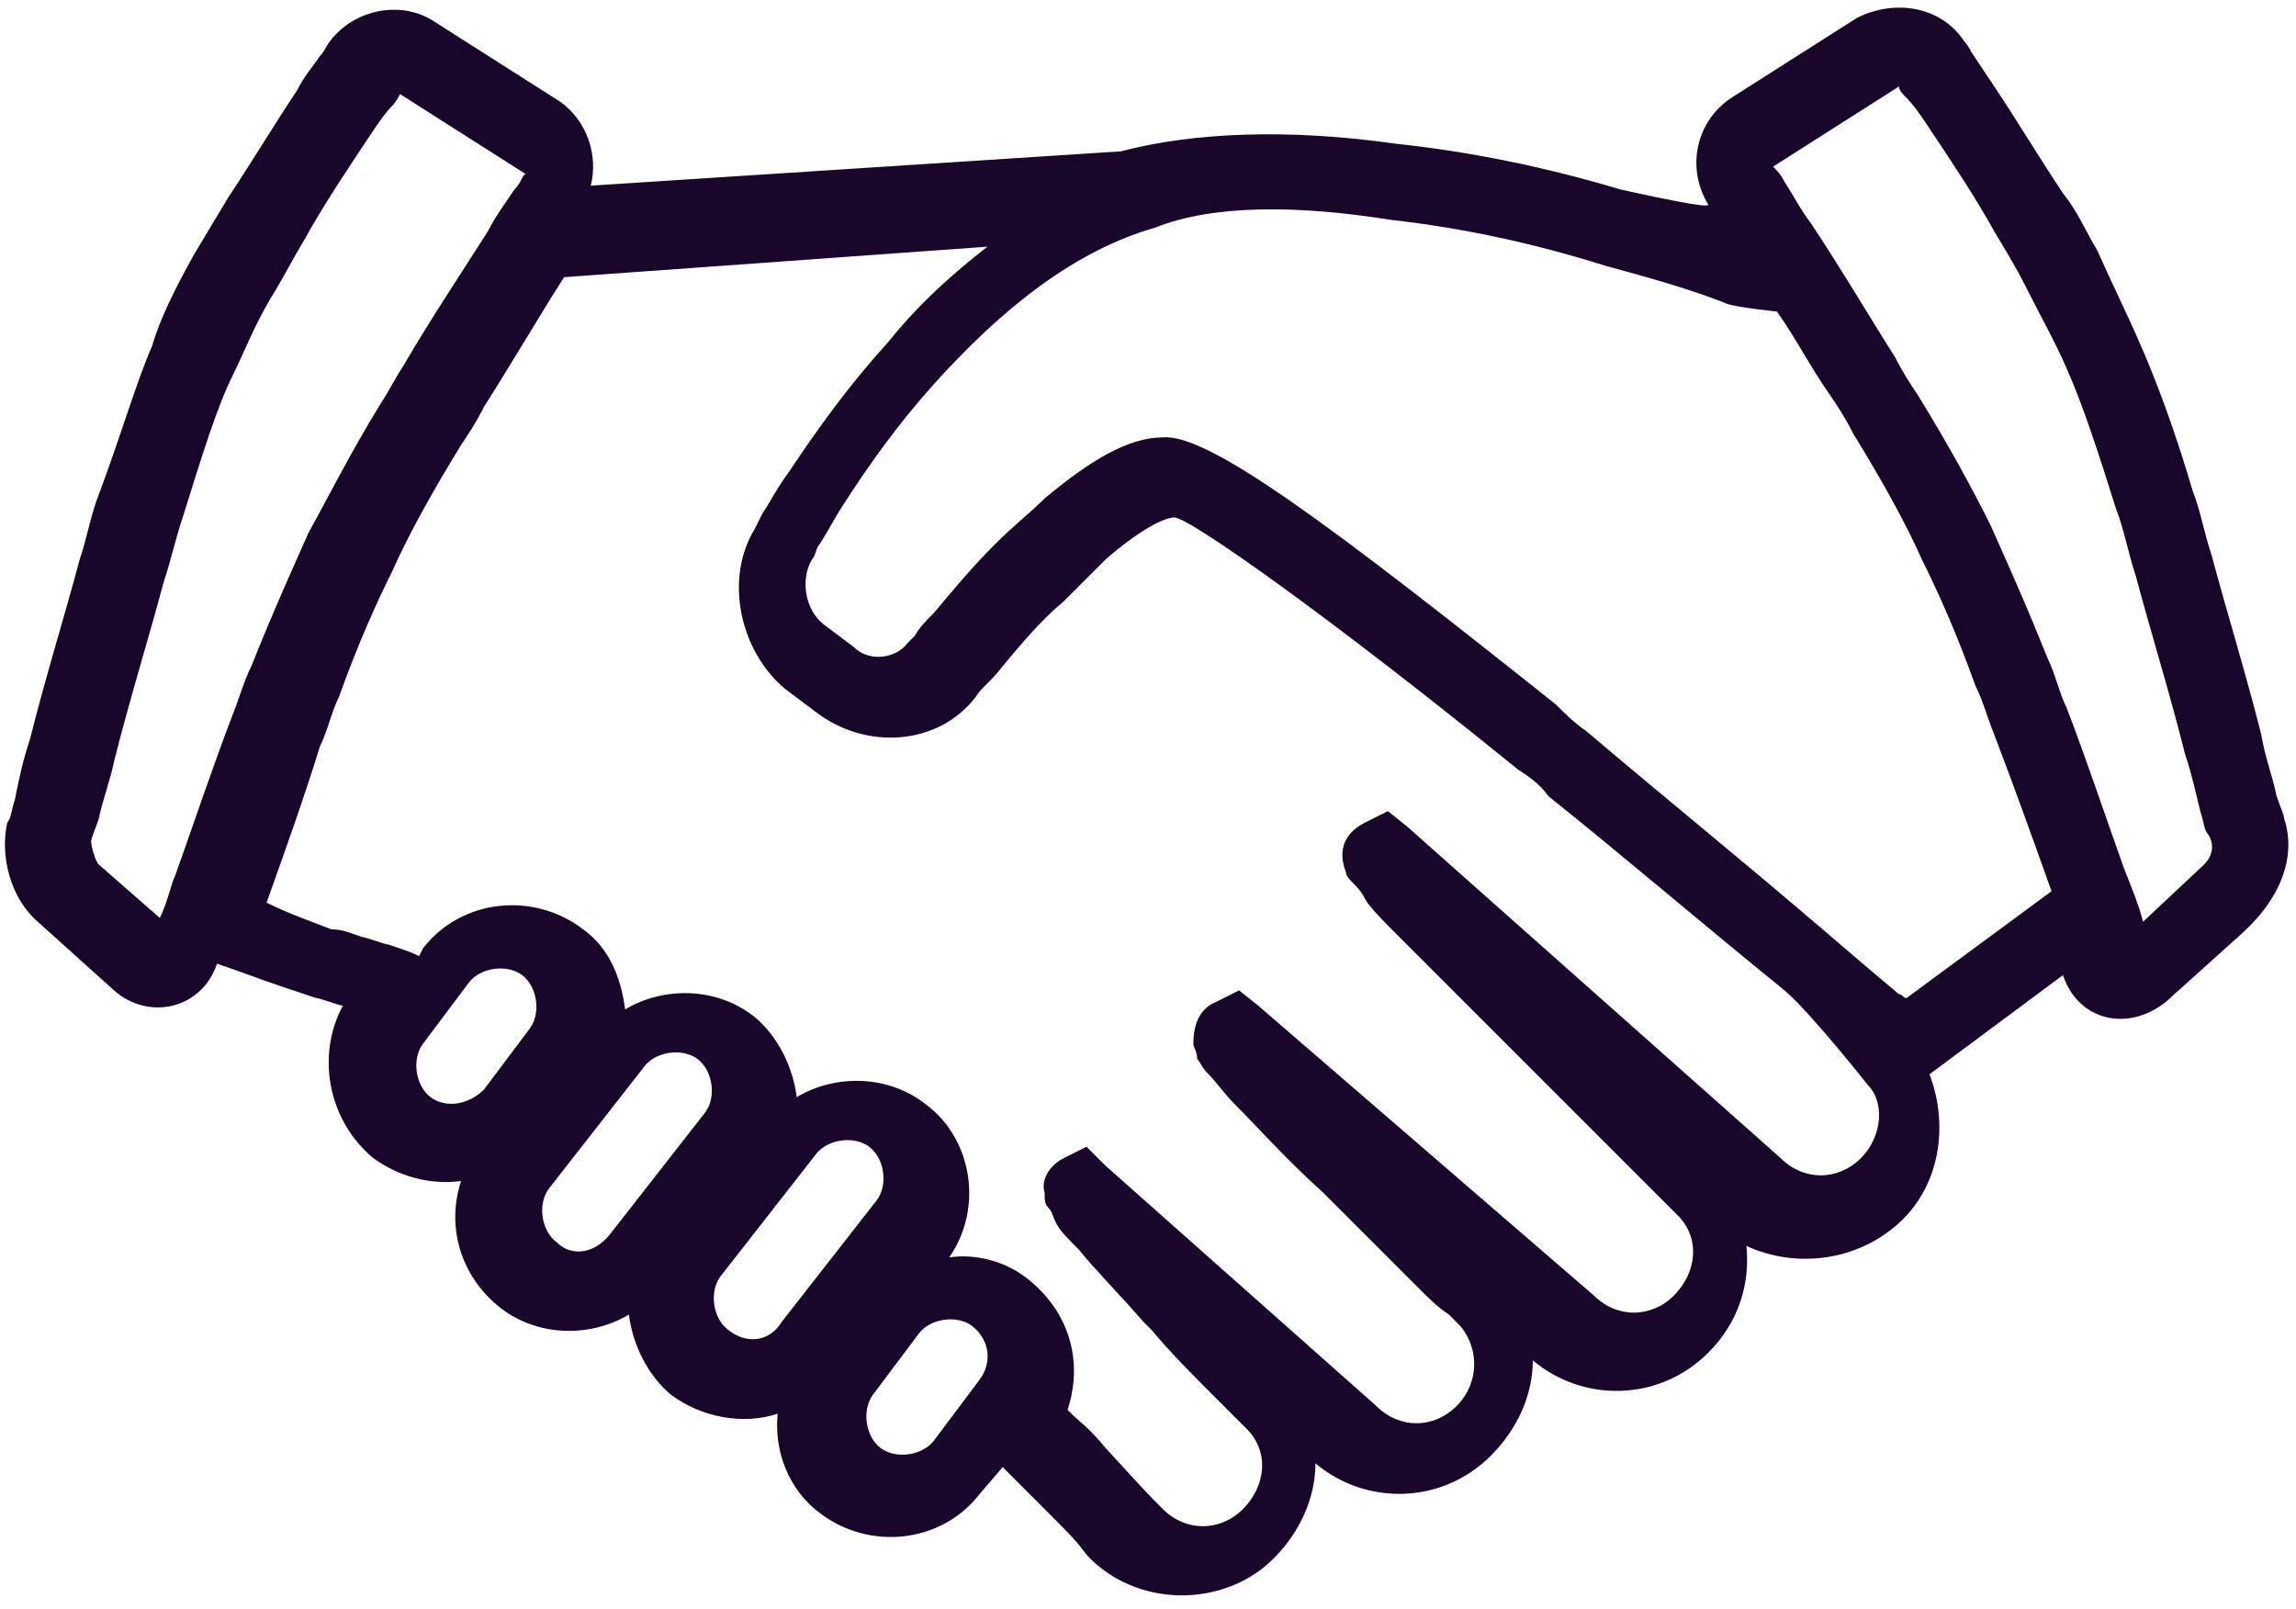
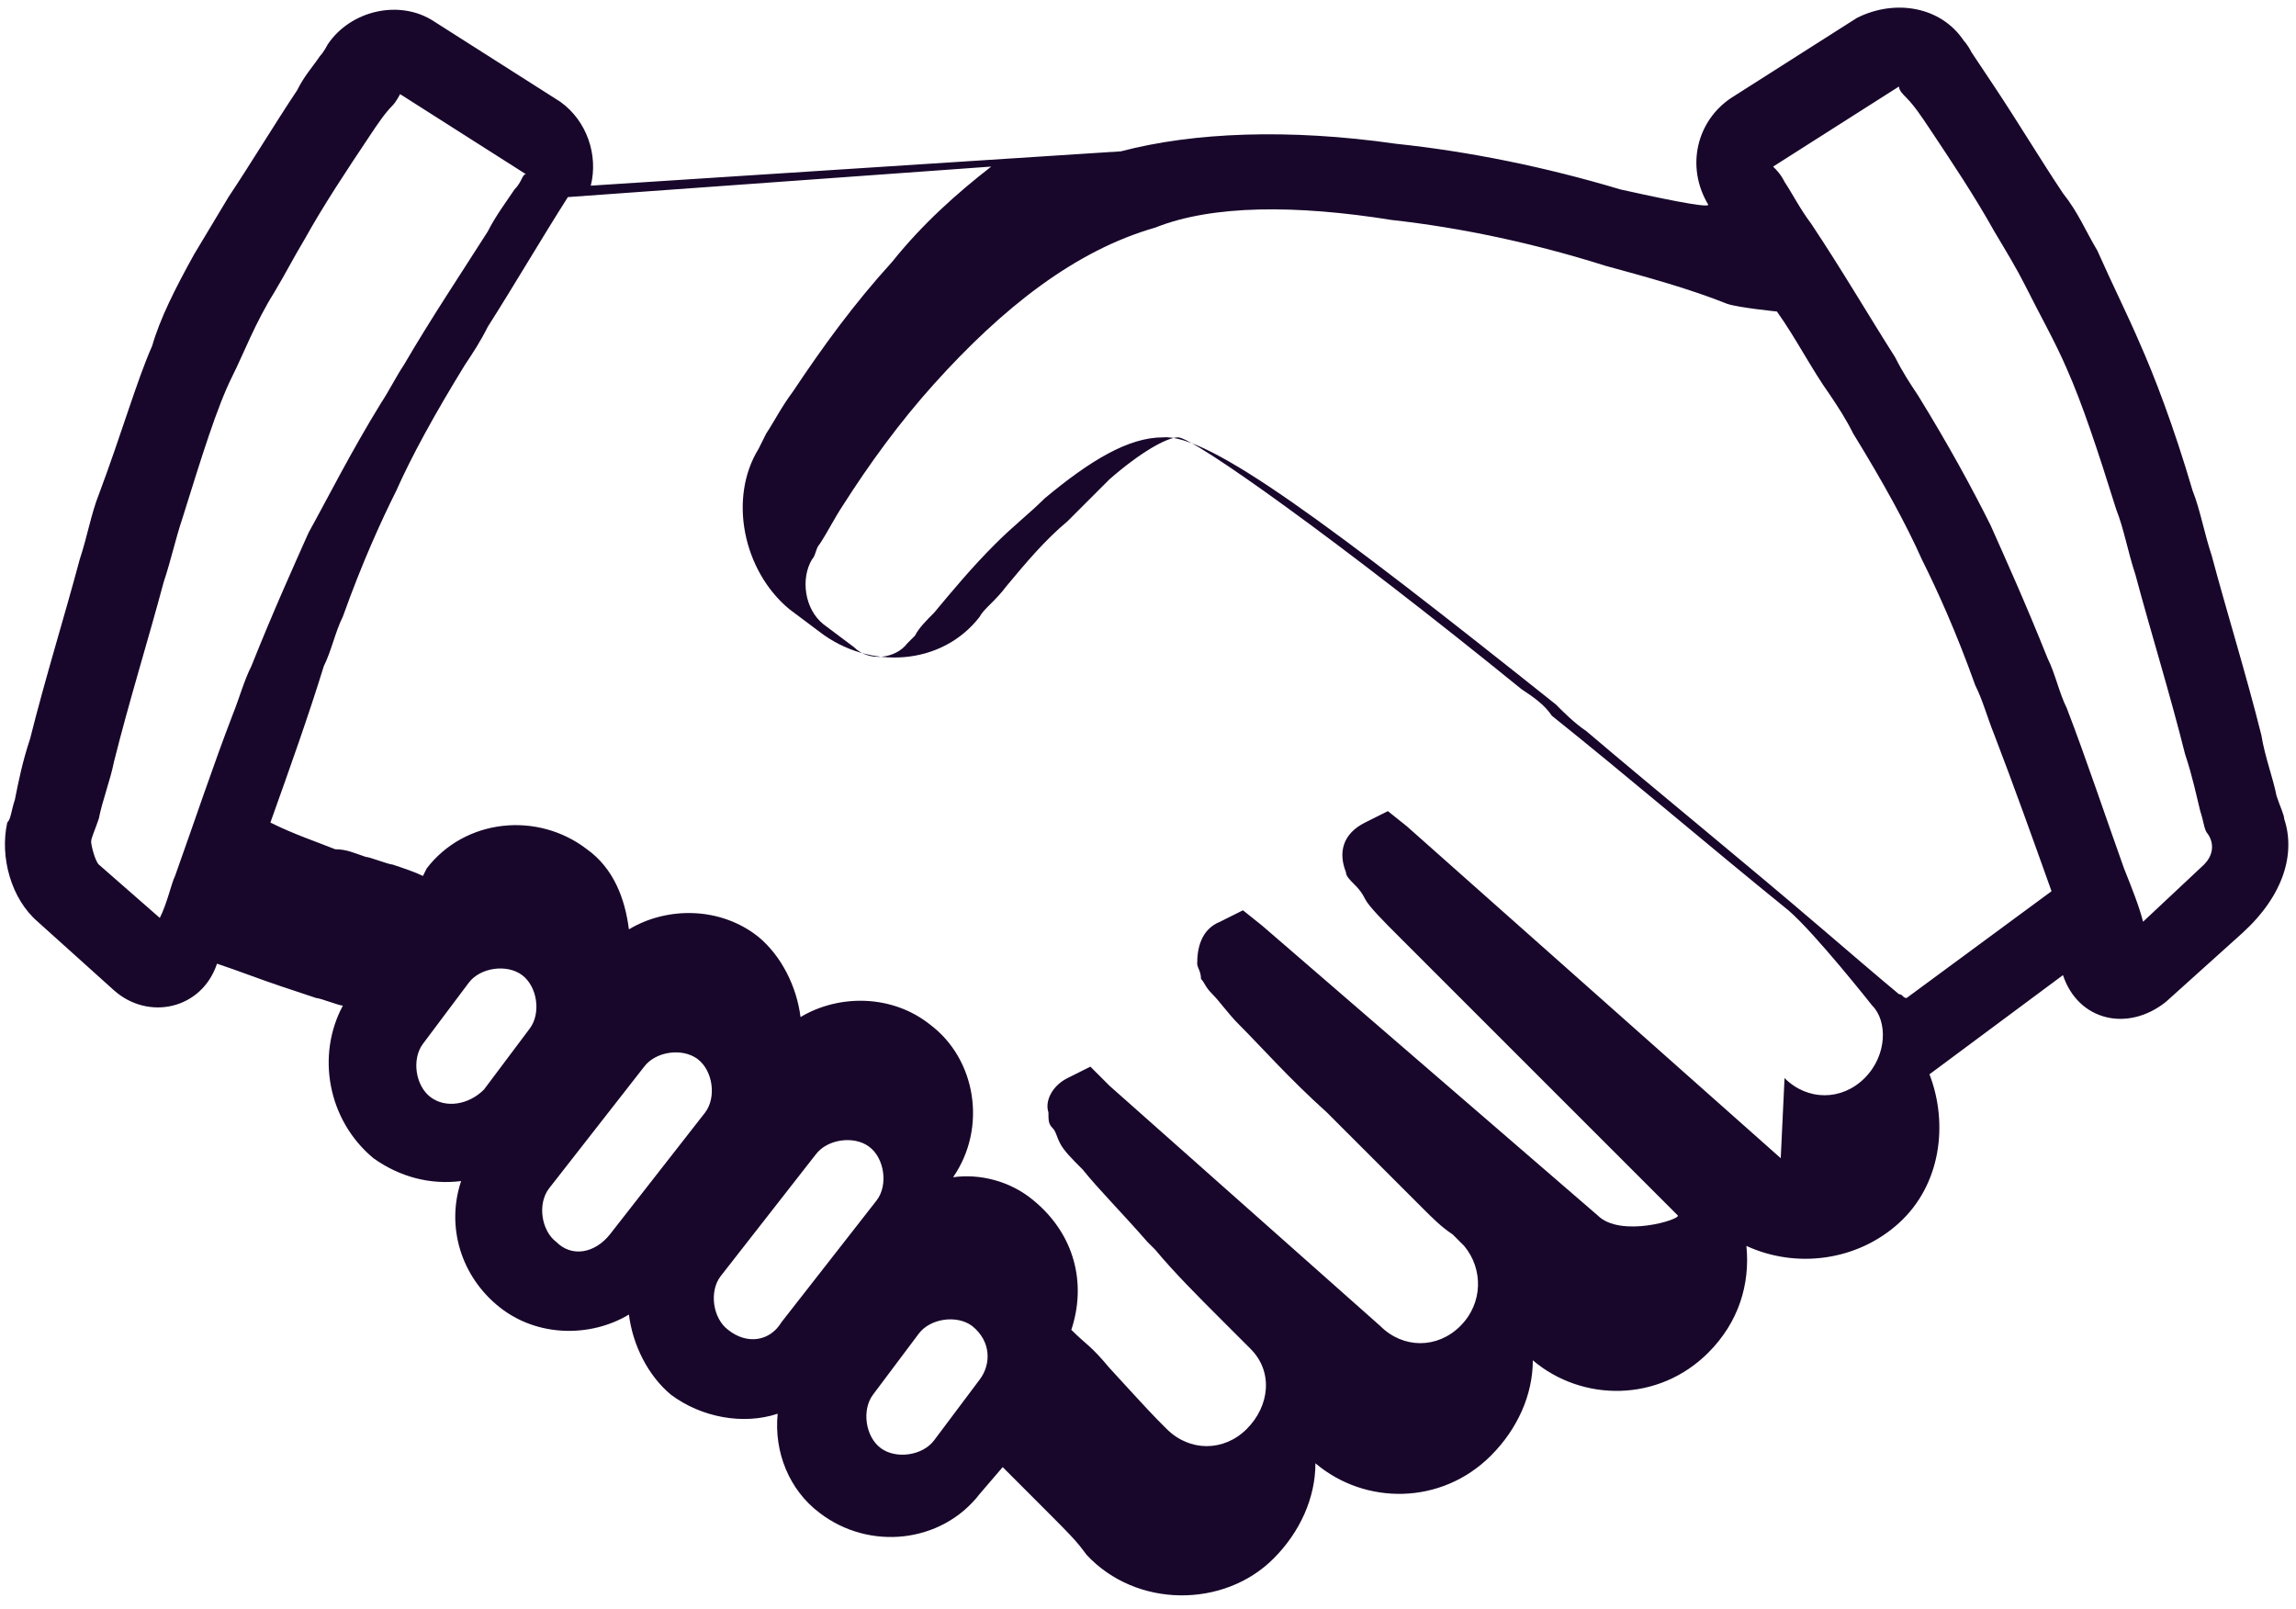
<svg xmlns="http://www.w3.org/2000/svg" fill="#18072b" height="42.2" preserveAspectRatio="xMidYMid meet" version="1" viewBox="-0.0 8.8 60.2 42.2" width="60.2" zoomAndPan="magnify">
  <g id="change1_1">
-     <path d="M59.69 29.668c-0.1-0.5-0.3-1-0.4-1.6-0.4-1.6-0.9-3.2-1.3-4.7-0.2-0.6-0.3-1.2-0.5-1.7-0.5-1.7-1-3-1.4-3.9-0.3-0.7-0.7-1.5-1.1-2.4-0.3-0.5-0.5-1-0.9-1.5-0.6-0.9-1.2-1.9-1.8-2.8-0.2-0.3-0.4-0.6-0.6-0.9-0.1-0.2-0.2-0.3-0.2-0.3-0.6-0.9-1.8-1.1-2.8-0.6l-3.3 2.1c-0.9 0.6-1.2 1.8-0.6 2.8 0 0.1-1.4-0.2-2.3-0.4-2-0.6-4-1-5.9-1.2-2.8-0.4-5.3-0.3-7.2 0.2l-13.9 0.9c0.2-0.8-0.1-1.7-0.8-2.2l-3.3-2.1c-0.9-0.6-2.2-0.3-2.8 0.6 0 0-0.1 0.2-0.2 0.3-0.2 0.3-0.4 0.5-0.6 0.9-0.6 0.9-1.2 1.9-1.8 2.8-0.3 0.5-0.6 1-0.9 1.5-0.5 0.9-0.9 1.7-1.1 2.4-0.4 0.9-0.8 2.3-1.4 3.9-0.2 0.5-0.3 1.1-0.5 1.7-0.4 1.5-0.9 3.1-1.3 4.7-0.2 0.6-0.3 1.1-0.4 1.6-0.1 0.3-0.1 0.5-0.2 0.6-0.2 0.9 0.1 2 0.8 2.6l2 1.8c0.9 0.8 2.3 0.5 2.7-0.7 0.6 0.2 1.1 0.4 1.7 0.6 0.3 0.1 0.6 0.2 0.9 0.3 0.1 0 0.6 0.2 0.7 0.2-0.7 1.3-0.4 3 0.8 4 0.7 0.5 1.5 0.7 2.3 0.6-0.4 1.2 0 2.5 1 3.3s2.4 0.8 3.4 0.2c0.1 0.8 0.5 1.6 1.1 2.1 0.8 0.6 1.9 0.8 2.8 0.5-0.1 1 0.3 2 1.1 2.6 1.3 1 3.2 0.8 4.2-0.5l0.6-0.7c0.2 0.2 0.3 0.3 0.7 0.7 1.2 1.2 1.2 1.2 1.5 1.6 1.3 1.4 3.6 1.4 4.9 0.1 0.7-0.7 1.1-1.6 1.1-2.5 1.3 1.1 3.3 1.1 4.6-0.2 0.7-0.7 1.1-1.6 1.1-2.5 1.3 1.1 3.3 1.1 4.6-0.2 0.8-0.8 1.1-1.8 1-2.8 1.3 0.6 2.9 0.4 4-0.6s1.3-2.6 0.8-3.9l3.5-2.6c0.4 1.2 1.7 1.5 2.7 0.7l2-1.8c1.1-1 1.4-2.1 1.1-3 0-0.1-0.1-0.3-0.2-0.6zM42.090 15.768c1.1 0.3 2.2 0.6 3.2 1 0.3 0.1 1.3 0.2 1.3 0.2 0.5 0.7 0.9 1.5 1.4 2.2 0.2 0.3 0.4 0.6 0.6 1 0.8 1.3 1.4 2.4 1.8 3.3 0.4 0.8 0.9 1.9 1.4 3.3 0.2 0.4 0.3 0.8 0.5 1.3 0.5 1.3 1 2.7 1.5 4.1l-3.8 2.8c-0.1 0-0.1-0.1-0.2-0.1-0.6-0.5-1.3-1.1-2-1.7-2.1-1.8-4.2-3.5-6.2-5.2-0.3-0.2-0.6-0.5-0.8-0.7-5.9-4.7-9.1-7.1-10.3-7-0.9 0-1.9 0.6-3.1 1.6-0.4 0.4-0.8 0.7-1.3 1.2-0.6 0.6-1.1 1.2-1.6 1.8-0.2 0.2-0.4 0.4-0.5 0.6-0.1 0.1-0.2 0.2-0.2 0.2-0.3 0.4-1 0.5-1.4 0.1l-0.8-0.6c-0.5-0.4-0.6-1.2-0.3-1.7 0.1-0.1 0.1-0.3 0.2-0.4 0.2-0.3 0.4-0.7 0.6-1 0.7-1.1 1.5-2.2 2.4-3.2 1.8-2 3.7-3.5 5.8-4.1 1.5-0.6 3.7-0.6 6.2-0.2 1.8 0.2 3.7 0.6 5.6 1.2zM4.19 32.868v0l-1.6-1.4c-0.1-0.1-0.2-0.5-0.2-0.6s0.1-0.3 0.2-0.6c0.1-0.5 0.3-1 0.4-1.5 0.4-1.6 0.9-3.2 1.3-4.7 0.2-0.6 0.3-1.1 0.5-1.7 0.5-1.6 0.9-2.9 1.3-3.7 0.3-0.6 0.6-1.4 1.1-2.2 0.3-0.5 0.5-0.9 0.8-1.4 0.5-0.9 1.1-1.8 1.7-2.7 0.2-0.3 0.4-0.6 0.6-0.8 0.1-0.1 0.2-0.3 0.2-0.3v0l3.3 2.1c-0.1 0-0.1 0.2-0.3 0.4-0.2 0.3-0.5 0.7-0.7 1.1-0.7 1.1-1.5 2.3-2.2 3.5-0.2 0.3-0.4 0.7-0.6 1-0.8 1.3-1.4 2.5-1.9 3.4-0.4 0.9-0.9 2-1.5 3.5-0.2 0.4-0.3 0.8-0.5 1.3-0.5 1.3-1 2.8-1.5 4.2-0.1 0.2-0.2 0.7-0.4 1.1v0zM11.29 37.568c-0.4-0.3-0.5-1-0.2-1.4l1.2-1.6c0.3-0.4 1-0.5 1.4-0.2s0.5 1 0.2 1.4l-1.2 1.6c-0.4 0.4-1 0.5-1.4 0.2v0zM14.59 41.368c-0.4-0.3-0.5-1-0.2-1.4l2.5-3.2c0.3-0.4 1-0.5 1.4-0.2s0.5 1 0.2 1.4l-2.5 3.2c-0.4 0.5-1 0.6-1.4 0.2v0zM19.090 43.668c-0.4-0.3-0.5-1-0.2-1.4l2.5-3.2c0.3-0.4 1-0.5 1.4-0.2s0.5 1 0.2 1.4l-2.5 3.2c-0.3 0.5-0.9 0.6-1.4 0.2v0zM25.69 44.968l-1.2 1.6c-0.3 0.4-1 0.5-1.4 0.2s-0.5-1-0.2-1.4l1.2-1.6c0.3-0.4 1-0.5 1.4-0.2 0.5 0.4 0.5 1 0.2 1.4v0zM46.69 39.168l-9.8-8.7-0.5-0.4-0.6 0.3c-0.6 0.3-0.7 0.8-0.5 1.3 0 0.1 0.1 0.2 0.2 0.3s0.2 0.2 0.3 0.4 0.5 0.6 0.9 1 1.7 1.7 2.9 2.9l0.2 0.2c0.9 0.9 1.9 1.9 2.9 2.9 0.3 0.3 0.7 0.7 0.9 0.9s0.3 0.3 0.4 0.4c0.6 0.6 0.5 1.5-0.1 2.1s-1.5 0.6-2.1 0l-8.8-7.6-0.5-0.4-0.6 0.3c-0.5 0.2-0.6 0.7-0.6 1.1 0 0.1 0.1 0.2 0.1 0.4 0.1 0.1 0.1 0.2 0.3 0.4s0.4 0.5 0.7 0.8c0.6 0.6 1.3 1.4 2.3 2.3 0.1 0.1 0.1 0.1 0.2 0.2 0.7 0.7 1.5 1.5 2.3 2.3 0.3 0.3 0.5 0.5 0.8 0.7 0.1 0.1 0.2 0.2 0.3 0.3 0.5 0.6 0.5 1.5-0.1 2.1s-1.5 0.6-2.1 0l-7.1-6.3-0.5-0.5-0.6 0.3c-0.4 0.2-0.6 0.6-0.5 0.9 0 0.2 0 0.3 0.1 0.4s0.1 0.2 0.2 0.4c0.1 0.2 0.3 0.4 0.6 0.7 0.4 0.5 1 1.1 1.7 1.9l0.2 0.2c0.5 0.6 1.1 1.2 1.7 1.8 0.2 0.2 0.4 0.4 0.6 0.6 0.1 0.1 0.2 0.2 0.2 0.2 0.6 0.6 0.5 1.5-0.1 2.1s-1.5 0.6-2.1 0c-0.4-0.4-0.4-0.4-1.5-1.6-0.5-0.6-0.6-0.6-1-1 0.4-1.2 0.1-2.5-1-3.4-0.6-0.5-1.4-0.7-2.1-0.6 0.9-1.3 0.6-3.1-0.6-4-1-0.8-2.4-0.8-3.4-0.2-0.1-0.8-0.5-1.6-1.1-2.1-1-0.8-2.4-0.8-3.4-0.2-0.1-0.8-0.4-1.6-1.1-2.1-1.3-1-3.2-0.8-4.2 0.5l-0.1 0.2c-0.2-0.1-0.5-0.2-0.8-0.3-0.1 0-0.6-0.2-0.7-0.2-0.3-0.1-0.5-0.2-0.8-0.2-0.5-0.2-1.1-0.4-1.7-0.7 0.5-1.4 1-2.8 1.4-4.1 0.2-0.4 0.3-0.9 0.5-1.3 0.5-1.4 1-2.5 1.4-3.3 0.4-0.9 1-2 1.8-3.3 0.2-0.3 0.4-0.6 0.6-1 0.7-1.1 1.4-2.3 2.1-3.4l11.1-0.8c-0.9 0.7-1.8 1.5-2.6 2.5-1 1.1-1.8 2.2-2.6 3.4-0.3 0.4-0.5 0.8-0.7 1.1-0.1 0.2-0.2 0.4-0.2 0.4-0.8 1.3-0.4 3.2 0.8 4.2l0.8 0.6c1.3 1 3.2 0.9 4.2-0.4 0.1-0.2 0.4-0.4 0.7-0.8 0.5-0.6 1-1.2 1.6-1.7l1.1-1.1c0.8-0.7 1.5-1.1 1.8-1.1 0.4 0 4.2 2.7 9 6.6 0.3 0.2 0.6 0.4 0.8 0.7 2 1.6 4.1 3.4 6.2 5.1 0.7 0.6 2.2 2.5 2.2 2.5 0.4 0.4 0.4 1.3-0.2 1.9s-1.5 0.6-2.1 0zM57.79 31.468l-1.6 1.5c-0.1-0.4-0.3-0.9-0.5-1.4-0.5-1.4-1-2.9-1.5-4.2-0.2-0.4-0.3-0.9-0.5-1.3-0.6-1.5-1.1-2.6-1.5-3.5-0.5-1-1.1-2.1-1.9-3.4-0.2-0.3-0.4-0.6-0.6-1-0.7-1.1-1.4-2.3-2.2-3.5-0.3-0.4-0.5-0.8-0.7-1.1-0.1-0.2-0.2-0.3-0.3-0.4l3.3-2.1c0 0.1 0.1 0.2 0.2 0.3 0.2 0.2 0.4 0.5 0.6 0.8 0.6 0.9 1.2 1.8 1.7 2.7 0.3 0.5 0.6 1 0.8 1.4 0.4 0.8 0.8 1.5 1.1 2.2 0.4 0.9 0.8 2.1 1.3 3.7 0.2 0.5 0.3 1.1 0.5 1.7 0.4 1.5 0.9 3.1 1.3 4.7 0.2 0.6 0.3 1.1 0.4 1.5 0.1 0.3 0.1 0.5 0.2 0.6 0.2 0.3 0.1 0.6-0.1 0.8v0z" />
+     <path d="M59.69 29.668c-0.1-0.5-0.3-1-0.4-1.6-0.4-1.6-0.9-3.2-1.3-4.7-0.2-0.6-0.3-1.2-0.5-1.7-0.5-1.7-1-3-1.4-3.9-0.3-0.7-0.7-1.5-1.1-2.4-0.3-0.5-0.5-1-0.9-1.5-0.6-0.9-1.2-1.9-1.8-2.8-0.2-0.3-0.4-0.6-0.6-0.9-0.1-0.2-0.2-0.3-0.2-0.3-0.6-0.9-1.8-1.1-2.8-0.6l-3.3 2.1c-0.9 0.6-1.2 1.8-0.6 2.8 0 0.1-1.4-0.2-2.3-0.4-2-0.6-4-1-5.9-1.2-2.8-0.4-5.3-0.3-7.2 0.2l-13.9 0.9c0.2-0.8-0.1-1.7-0.8-2.2l-3.3-2.1c-0.9-0.6-2.2-0.3-2.8 0.6 0 0-0.1 0.2-0.2 0.3-0.2 0.3-0.4 0.5-0.6 0.9-0.6 0.9-1.2 1.9-1.8 2.8-0.3 0.5-0.6 1-0.9 1.5-0.5 0.9-0.9 1.7-1.1 2.4-0.4 0.9-0.8 2.3-1.4 3.9-0.2 0.5-0.3 1.1-0.5 1.7-0.4 1.5-0.9 3.1-1.3 4.7-0.2 0.6-0.3 1.1-0.4 1.6-0.1 0.3-0.1 0.5-0.2 0.6-0.2 0.9 0.1 2 0.8 2.6l2 1.8c0.9 0.8 2.3 0.5 2.7-0.7 0.6 0.2 1.1 0.4 1.7 0.6 0.3 0.1 0.6 0.2 0.9 0.3 0.1 0 0.6 0.2 0.7 0.2-0.7 1.3-0.4 3 0.8 4 0.7 0.5 1.5 0.7 2.3 0.6-0.4 1.2 0 2.5 1 3.3s2.4 0.8 3.4 0.2c0.1 0.8 0.5 1.6 1.1 2.1 0.8 0.6 1.9 0.8 2.8 0.5-0.1 1 0.3 2 1.1 2.6 1.3 1 3.2 0.8 4.2-0.5l0.6-0.7c0.2 0.2 0.3 0.3 0.7 0.7 1.2 1.2 1.2 1.2 1.5 1.6 1.3 1.4 3.6 1.4 4.9 0.1 0.7-0.7 1.1-1.6 1.1-2.5 1.3 1.1 3.3 1.1 4.6-0.2 0.7-0.7 1.1-1.6 1.1-2.5 1.3 1.1 3.3 1.1 4.6-0.2 0.8-0.8 1.1-1.8 1-2.8 1.3 0.6 2.9 0.4 4-0.6s1.3-2.6 0.8-3.9l3.5-2.6c0.4 1.2 1.7 1.5 2.7 0.7l2-1.8c1.1-1 1.4-2.1 1.1-3 0-0.1-0.1-0.3-0.2-0.6zM42.090 15.768c1.1 0.3 2.2 0.6 3.2 1 0.3 0.1 1.3 0.2 1.3 0.2 0.5 0.7 0.9 1.5 1.4 2.2 0.2 0.3 0.4 0.6 0.6 1 0.8 1.3 1.4 2.4 1.8 3.3 0.4 0.8 0.9 1.9 1.4 3.3 0.2 0.4 0.3 0.8 0.5 1.3 0.5 1.3 1 2.7 1.5 4.1l-3.8 2.8c-0.1 0-0.1-0.1-0.2-0.1-0.6-0.5-1.3-1.1-2-1.7-2.1-1.8-4.2-3.5-6.2-5.2-0.3-0.2-0.6-0.5-0.8-0.7-5.9-4.7-9.1-7.1-10.3-7-0.9 0-1.9 0.6-3.1 1.6-0.4 0.4-0.8 0.7-1.3 1.2-0.6 0.6-1.1 1.2-1.6 1.8-0.2 0.2-0.4 0.4-0.5 0.6-0.1 0.1-0.2 0.2-0.2 0.2-0.3 0.4-1 0.5-1.4 0.1l-0.8-0.6c-0.5-0.4-0.6-1.2-0.3-1.7 0.1-0.1 0.1-0.3 0.2-0.4 0.2-0.3 0.4-0.7 0.6-1 0.7-1.1 1.5-2.2 2.4-3.2 1.8-2 3.7-3.5 5.8-4.1 1.5-0.6 3.7-0.6 6.2-0.2 1.8 0.2 3.7 0.6 5.6 1.2zM4.19 32.868v0l-1.6-1.4c-0.1-0.1-0.2-0.5-0.2-0.6s0.1-0.3 0.2-0.6c0.1-0.5 0.3-1 0.4-1.5 0.4-1.6 0.9-3.2 1.3-4.7 0.2-0.6 0.3-1.1 0.5-1.7 0.5-1.6 0.9-2.9 1.3-3.7 0.3-0.6 0.6-1.4 1.1-2.2 0.3-0.5 0.5-0.9 0.8-1.4 0.5-0.9 1.1-1.8 1.7-2.7 0.2-0.3 0.4-0.6 0.6-0.8 0.1-0.1 0.2-0.3 0.2-0.3v0l3.3 2.1c-0.1 0-0.1 0.2-0.3 0.4-0.2 0.3-0.5 0.7-0.7 1.1-0.7 1.1-1.5 2.3-2.2 3.5-0.2 0.3-0.4 0.7-0.6 1-0.8 1.3-1.4 2.5-1.9 3.4-0.4 0.9-0.9 2-1.5 3.5-0.2 0.4-0.3 0.8-0.5 1.3-0.5 1.3-1 2.8-1.5 4.2-0.1 0.2-0.2 0.7-0.4 1.1v0zM11.29 37.568c-0.4-0.3-0.5-1-0.2-1.4l1.2-1.6c0.3-0.4 1-0.5 1.4-0.2s0.5 1 0.2 1.4l-1.2 1.6c-0.4 0.4-1 0.5-1.4 0.2v0zM14.59 41.368c-0.4-0.3-0.5-1-0.2-1.4l2.5-3.2c0.3-0.4 1-0.5 1.4-0.2s0.5 1 0.2 1.4l-2.5 3.2c-0.4 0.5-1 0.6-1.4 0.2v0zM19.090 43.668c-0.4-0.3-0.5-1-0.2-1.4l2.5-3.2c0.3-0.4 1-0.5 1.4-0.2s0.5 1 0.2 1.4l-2.5 3.2c-0.3 0.5-0.9 0.6-1.4 0.2v0zM25.69 44.968l-1.2 1.6c-0.3 0.4-1 0.5-1.4 0.2s-0.5-1-0.2-1.4l1.2-1.6c0.3-0.4 1-0.5 1.4-0.2 0.5 0.4 0.5 1 0.2 1.4v0zM46.69 39.168l-9.8-8.7-0.5-0.4-0.6 0.3c-0.6 0.3-0.7 0.8-0.5 1.3 0 0.1 0.1 0.2 0.2 0.3s0.2 0.2 0.3 0.4 0.5 0.6 0.9 1 1.7 1.7 2.9 2.9l0.2 0.2c0.9 0.9 1.9 1.9 2.9 2.9 0.3 0.3 0.7 0.7 0.9 0.9s0.3 0.3 0.4 0.4s-1.5 0.6-2.1 0l-8.8-7.6-0.5-0.4-0.6 0.3c-0.5 0.2-0.6 0.7-0.6 1.1 0 0.1 0.1 0.2 0.1 0.4 0.1 0.1 0.1 0.2 0.3 0.4s0.4 0.5 0.7 0.8c0.6 0.6 1.3 1.4 2.3 2.3 0.1 0.1 0.1 0.1 0.2 0.2 0.7 0.7 1.5 1.5 2.3 2.3 0.3 0.3 0.5 0.5 0.8 0.7 0.1 0.1 0.2 0.2 0.3 0.3 0.5 0.6 0.5 1.5-0.1 2.1s-1.5 0.6-2.1 0l-7.1-6.3-0.5-0.5-0.6 0.3c-0.4 0.2-0.6 0.6-0.5 0.9 0 0.2 0 0.3 0.1 0.4s0.1 0.2 0.2 0.4c0.1 0.2 0.3 0.4 0.6 0.7 0.4 0.5 1 1.1 1.7 1.9l0.2 0.2c0.5 0.6 1.1 1.2 1.7 1.8 0.2 0.2 0.4 0.4 0.6 0.6 0.1 0.1 0.2 0.2 0.2 0.2 0.6 0.6 0.5 1.5-0.1 2.1s-1.5 0.6-2.1 0c-0.4-0.4-0.4-0.4-1.5-1.6-0.5-0.6-0.6-0.6-1-1 0.4-1.2 0.1-2.5-1-3.4-0.6-0.5-1.4-0.7-2.1-0.6 0.9-1.3 0.6-3.1-0.6-4-1-0.8-2.4-0.8-3.4-0.2-0.1-0.8-0.5-1.6-1.1-2.1-1-0.8-2.4-0.8-3.4-0.2-0.1-0.8-0.4-1.6-1.1-2.1-1.3-1-3.2-0.8-4.2 0.5l-0.1 0.2c-0.2-0.1-0.5-0.2-0.8-0.3-0.1 0-0.6-0.2-0.7-0.2-0.3-0.1-0.5-0.2-0.8-0.2-0.5-0.2-1.1-0.4-1.7-0.7 0.5-1.4 1-2.8 1.4-4.1 0.2-0.4 0.3-0.9 0.5-1.3 0.5-1.4 1-2.5 1.4-3.3 0.4-0.9 1-2 1.8-3.3 0.2-0.3 0.4-0.6 0.6-1 0.7-1.1 1.4-2.3 2.1-3.4l11.1-0.8c-0.9 0.7-1.8 1.5-2.6 2.5-1 1.1-1.8 2.2-2.6 3.4-0.3 0.4-0.5 0.8-0.7 1.1-0.1 0.2-0.2 0.4-0.2 0.4-0.8 1.3-0.4 3.2 0.8 4.2l0.8 0.6c1.3 1 3.2 0.9 4.2-0.4 0.1-0.2 0.4-0.4 0.7-0.8 0.5-0.6 1-1.2 1.6-1.7l1.1-1.1c0.8-0.7 1.5-1.1 1.8-1.1 0.4 0 4.2 2.7 9 6.6 0.3 0.2 0.6 0.4 0.8 0.7 2 1.6 4.1 3.4 6.2 5.1 0.7 0.6 2.2 2.5 2.2 2.5 0.4 0.4 0.4 1.3-0.2 1.9s-1.5 0.6-2.1 0zM57.79 31.468l-1.6 1.5c-0.1-0.4-0.3-0.9-0.5-1.4-0.5-1.4-1-2.9-1.5-4.2-0.2-0.4-0.3-0.9-0.5-1.3-0.6-1.5-1.1-2.6-1.5-3.5-0.5-1-1.1-2.1-1.9-3.4-0.2-0.3-0.4-0.6-0.6-1-0.7-1.1-1.4-2.3-2.2-3.5-0.3-0.4-0.5-0.8-0.7-1.1-0.1-0.2-0.2-0.3-0.3-0.4l3.3-2.1c0 0.1 0.1 0.2 0.2 0.3 0.2 0.2 0.4 0.5 0.6 0.8 0.6 0.9 1.2 1.8 1.7 2.7 0.3 0.5 0.6 1 0.8 1.4 0.4 0.8 0.8 1.5 1.1 2.2 0.4 0.9 0.8 2.1 1.3 3.7 0.2 0.5 0.3 1.1 0.5 1.7 0.4 1.5 0.9 3.1 1.3 4.7 0.2 0.6 0.3 1.1 0.4 1.5 0.1 0.3 0.1 0.5 0.2 0.6 0.2 0.3 0.1 0.6-0.1 0.8v0z" />
  </g>
</svg>